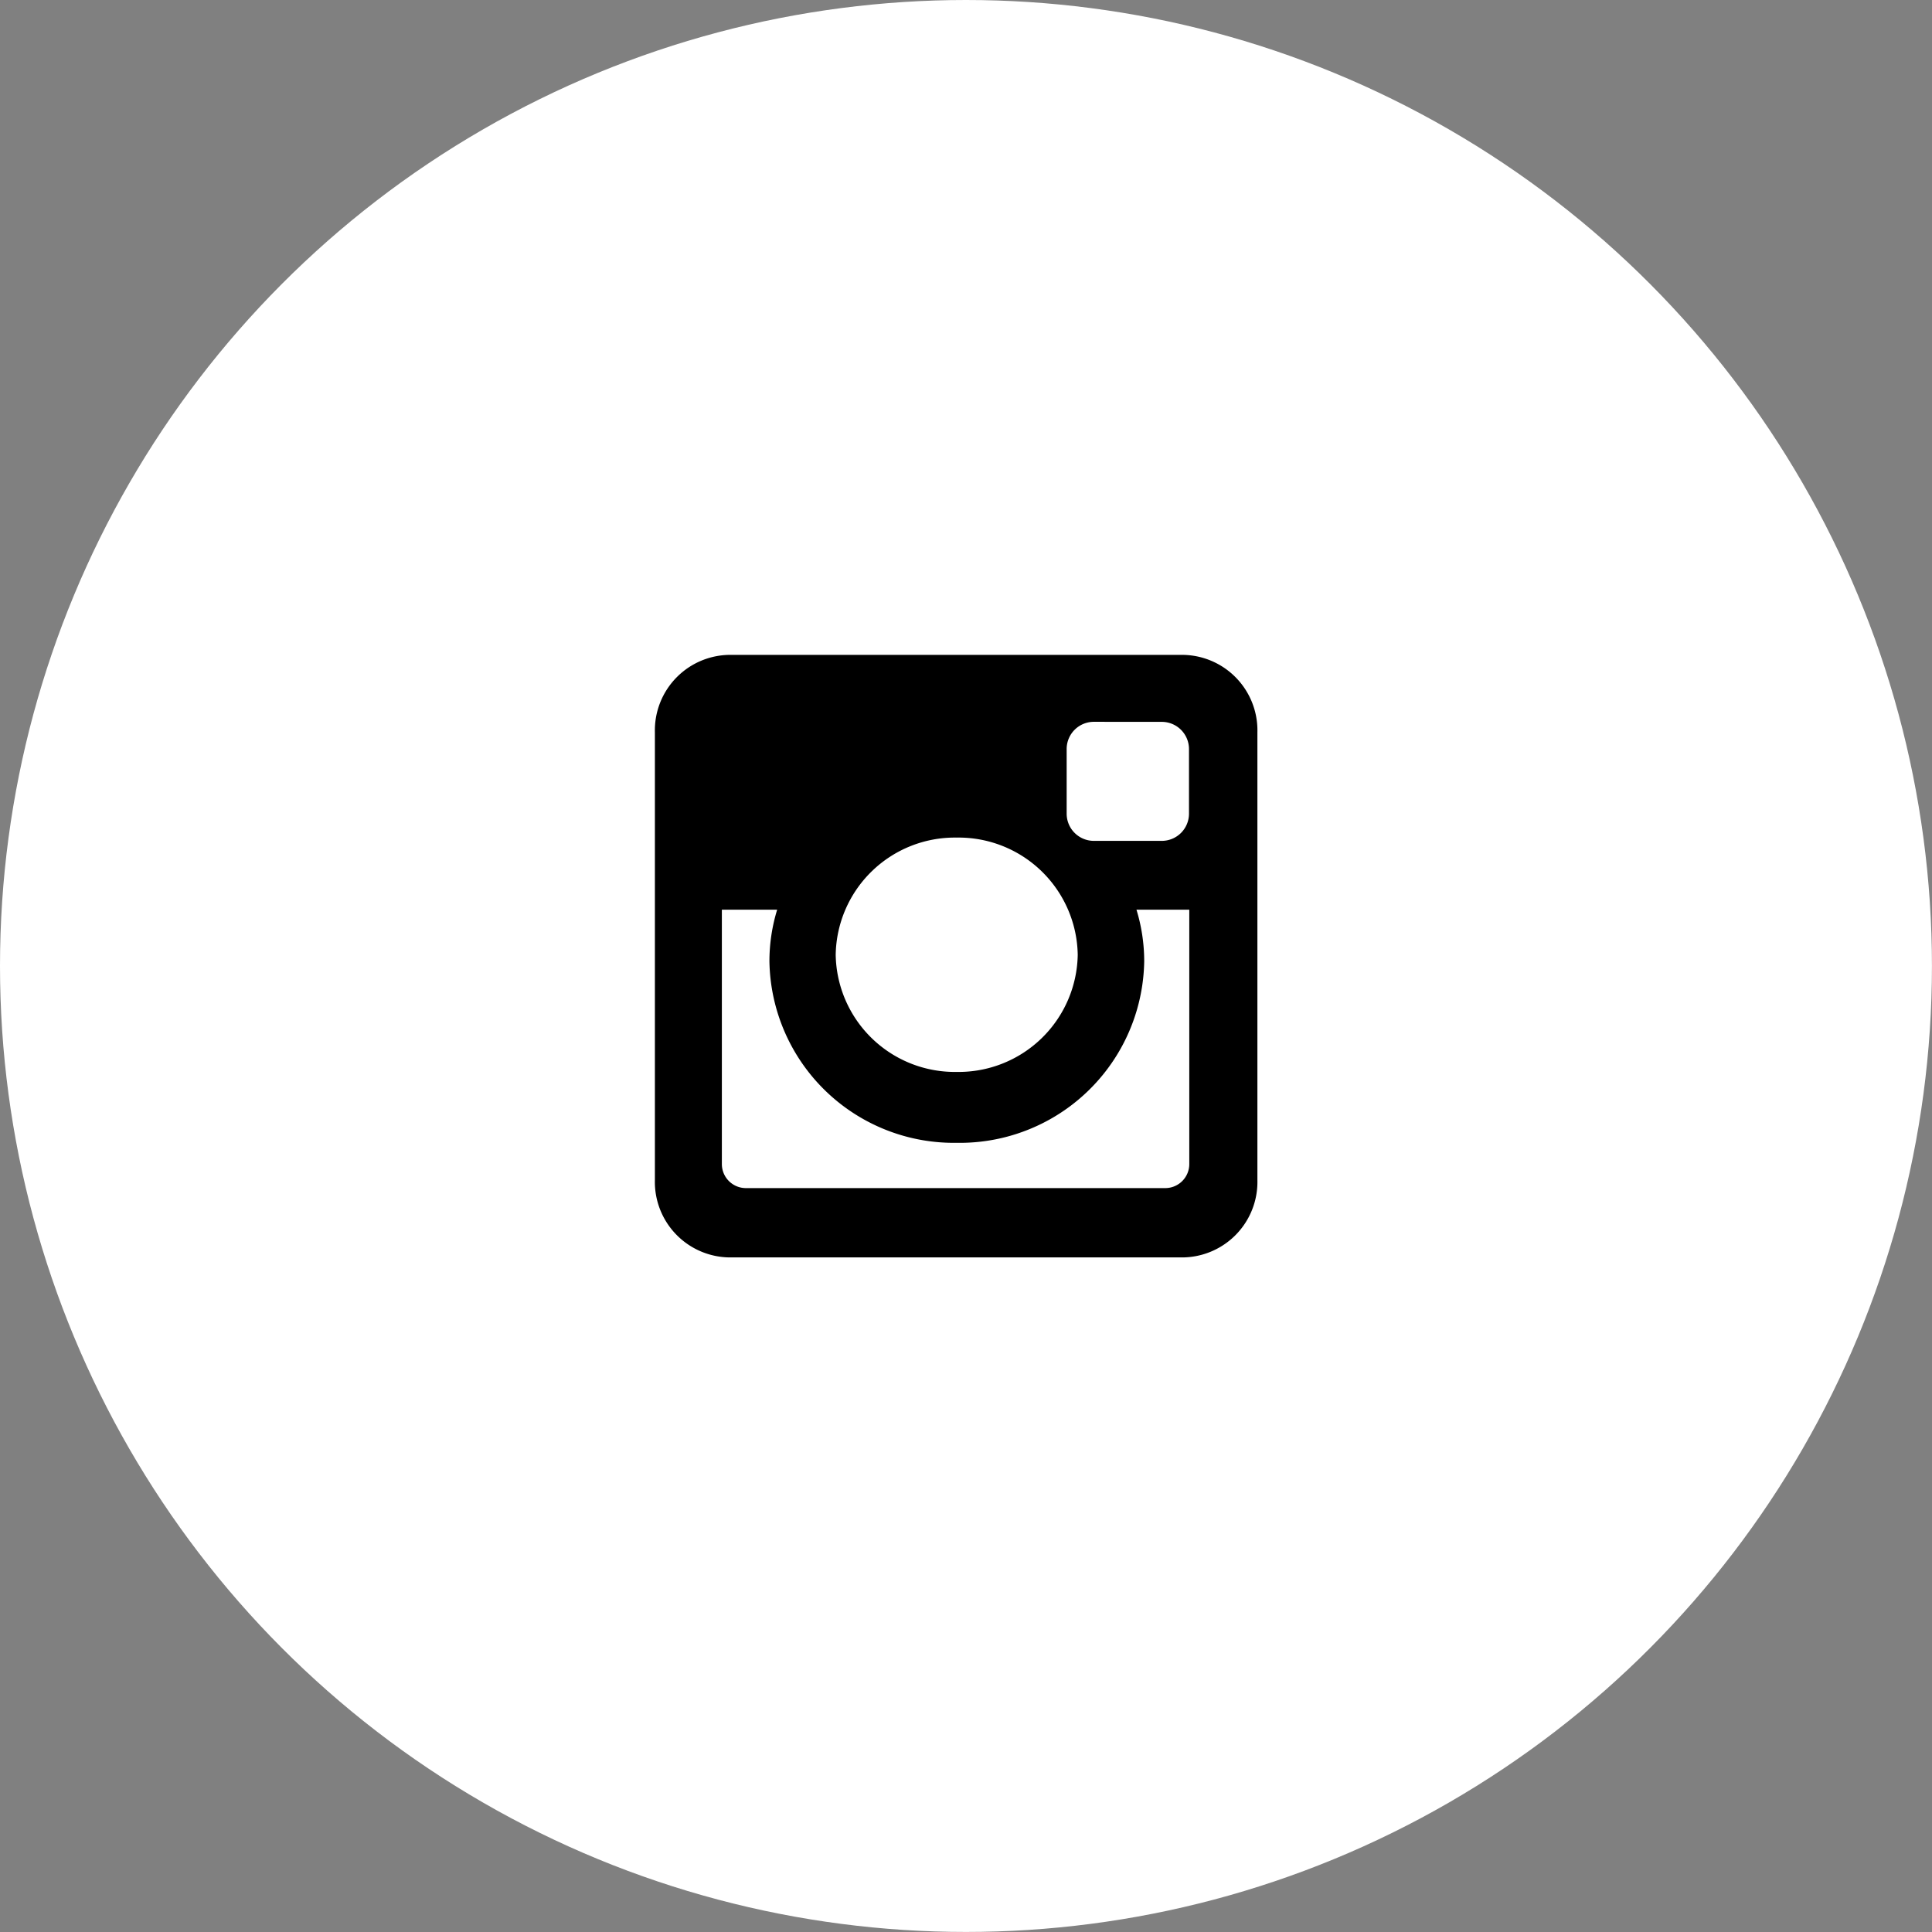
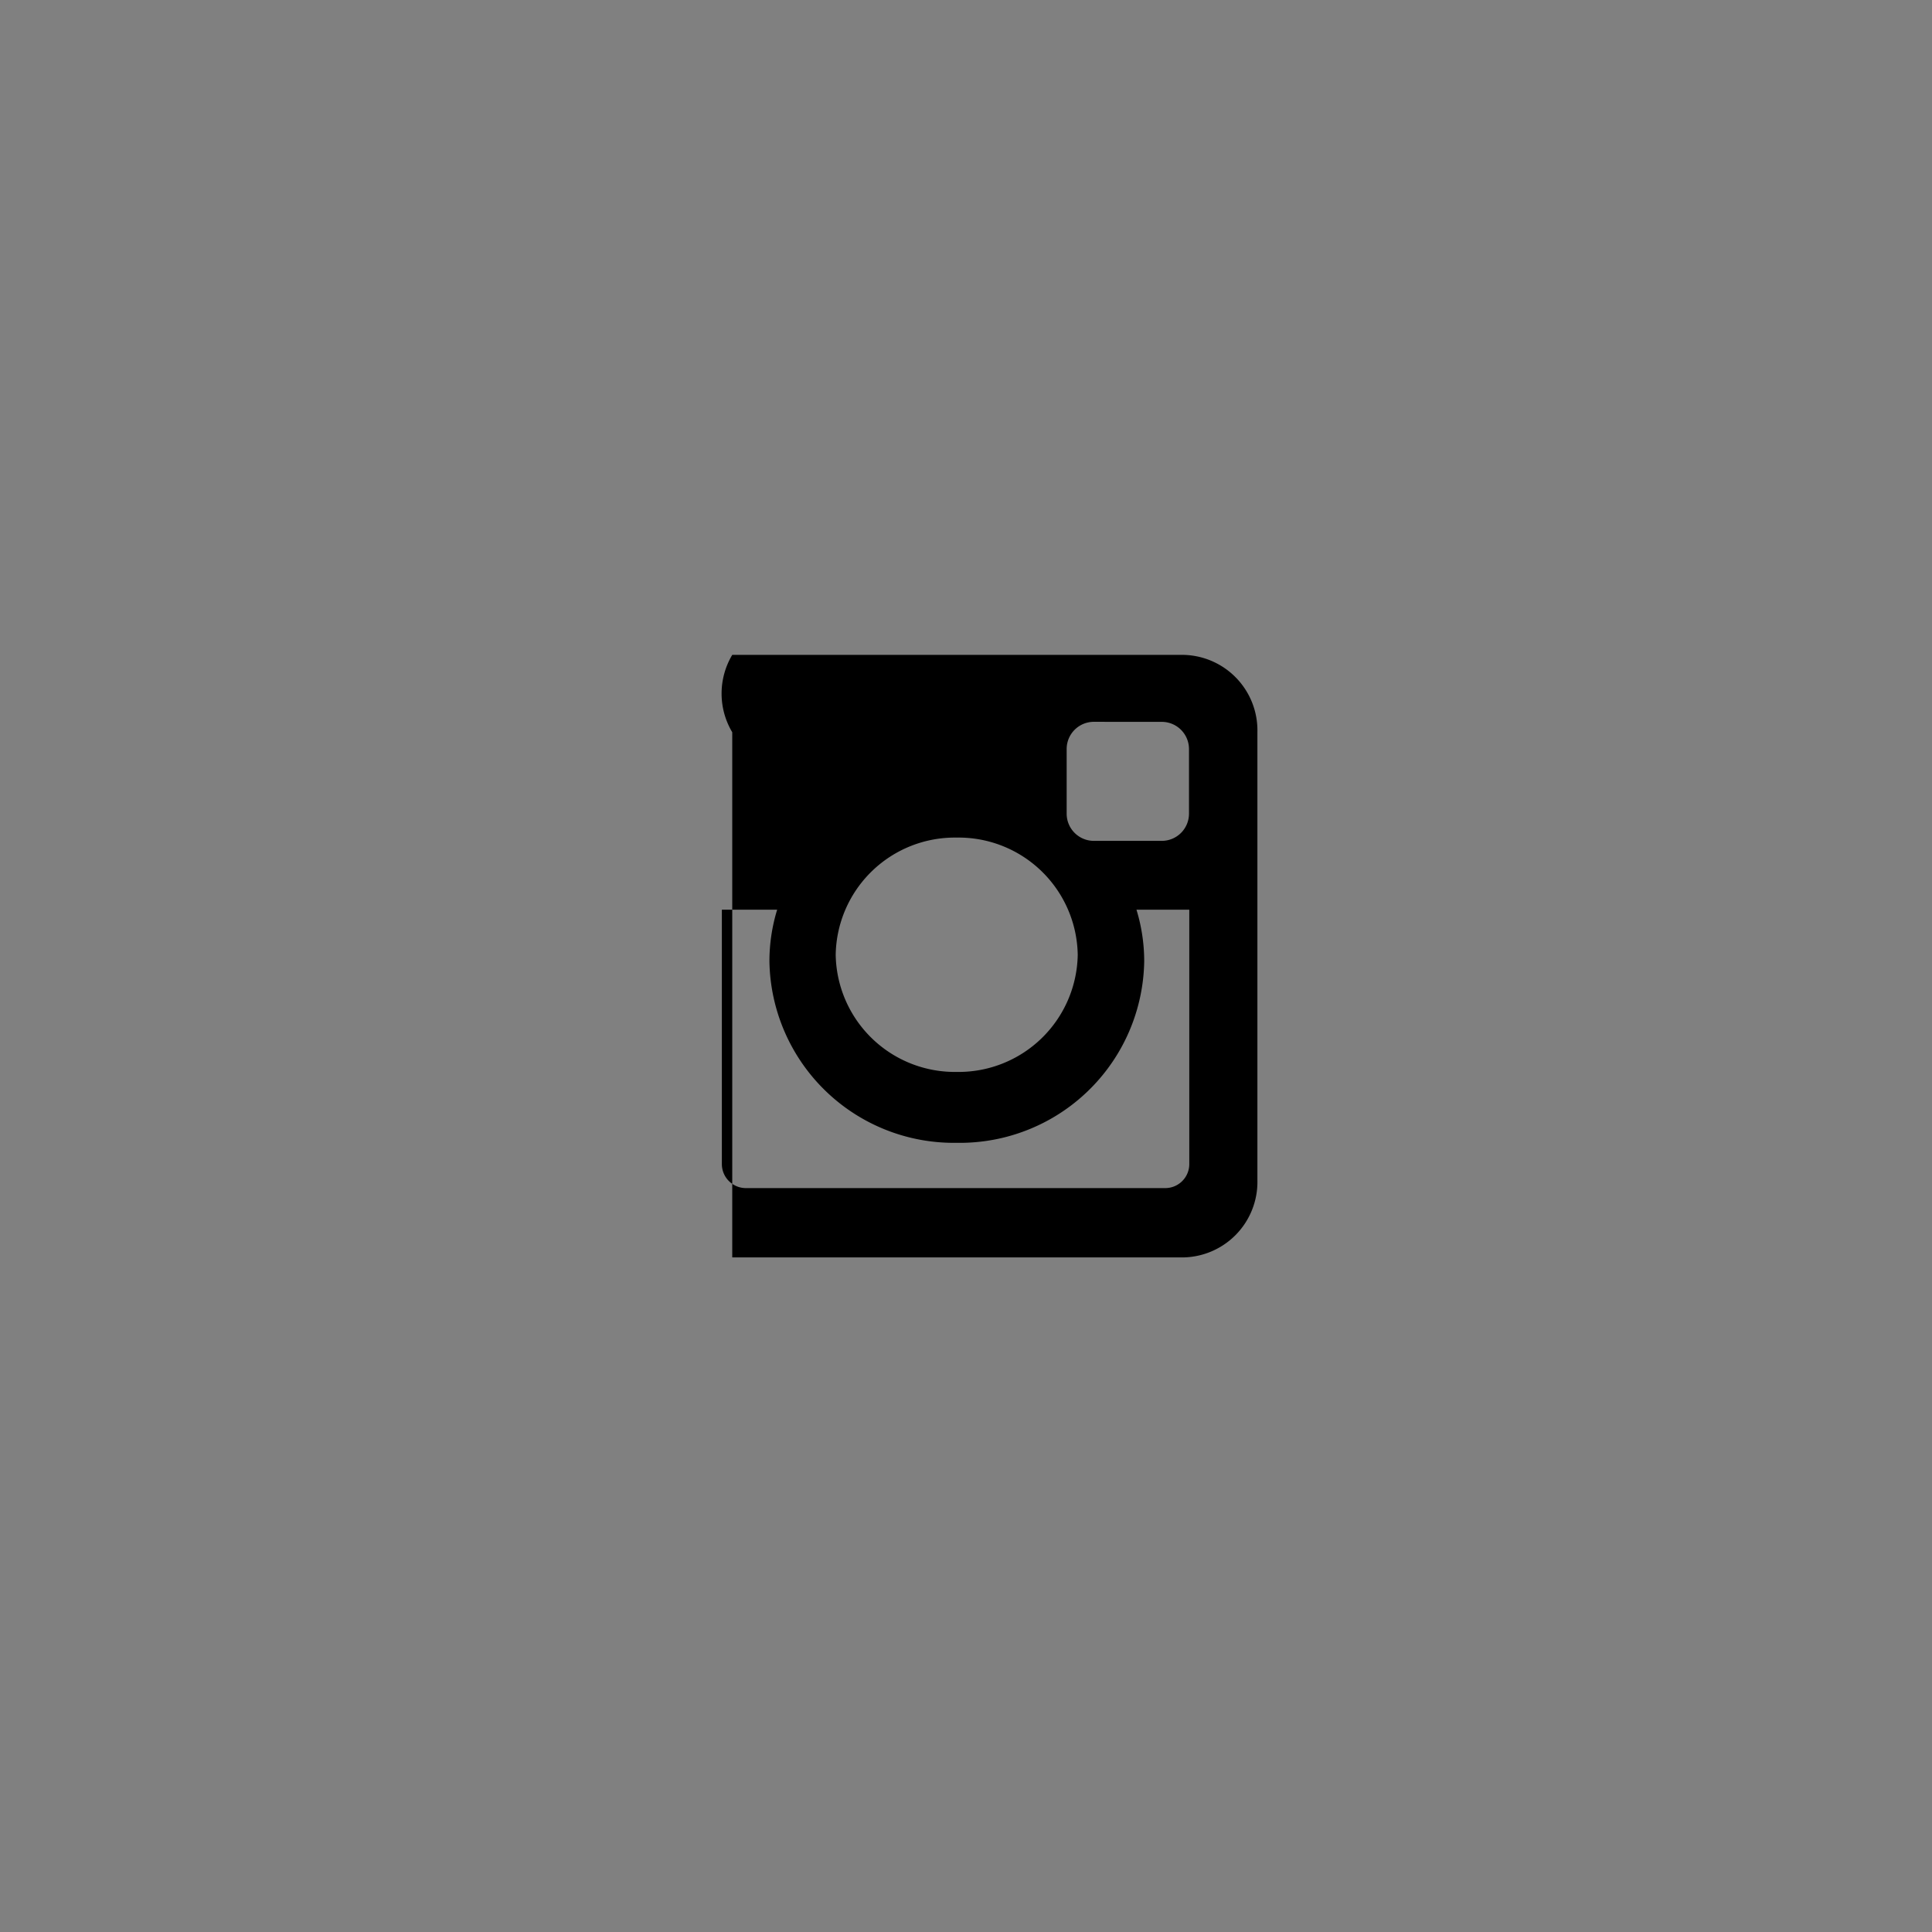
<svg xmlns="http://www.w3.org/2000/svg" width="38.915" height="38.915" viewBox="0 0 38.915 38.915">
  <rect x="0" y="0" width="38.915" height="38.915" fill="#808080" stroke="none" />
  <g transform="translate(-1129.085 -3563)">
-     <circle cx="19.457" cy="19.457" r="19.457" transform="translate(1129.085 3563)" fill="#fff" />
    <g transform="translate(1142.276 3576.191)">
-       <path d="M1.558,0h9.02a1.521,1.521,0,0,1,1.558,1.558v9.02a1.521,1.521,0,0,1-1.558,1.558H1.558A1.521,1.521,0,0,1,0,10.578V1.558A1.521,1.521,0,0,1,1.558,0ZM8.84,1.348a.548.548,0,0,0-.546.546V3.2a.548.548,0,0,0,.546.546h1.372a.548.548,0,0,0,.546-.546V1.895a.548.548,0,0,0-.546-.546Zm1.924,3.784H9.7a3.549,3.549,0,0,1,.156,1.041A3.715,3.715,0,0,1,6.079,9.828,3.715,3.715,0,0,1,2.307,6.173a3.543,3.543,0,0,1,.156-1.041H1.349v5.126a.484.484,0,0,0,.482.482h8.451a.484.484,0,0,0,.482-.482V5.132ZM6.079,3.68A2.4,2.4,0,0,0,3.642,6.041,2.4,2.4,0,0,0,6.079,8.4,2.4,2.4,0,0,0,8.517,6.041,2.4,2.4,0,0,0,6.079,3.68Z" />
+       <path d="M1.558,0h9.02a1.521,1.521,0,0,1,1.558,1.558v9.02a1.521,1.521,0,0,1-1.558,1.558H1.558V1.558A1.521,1.521,0,0,1,1.558,0ZM8.84,1.348a.548.548,0,0,0-.546.546V3.2a.548.548,0,0,0,.546.546h1.372a.548.548,0,0,0,.546-.546V1.895a.548.548,0,0,0-.546-.546Zm1.924,3.784H9.7a3.549,3.549,0,0,1,.156,1.041A3.715,3.715,0,0,1,6.079,9.828,3.715,3.715,0,0,1,2.307,6.173a3.543,3.543,0,0,1,.156-1.041H1.349v5.126a.484.484,0,0,0,.482.482h8.451a.484.484,0,0,0,.482-.482V5.132ZM6.079,3.68A2.4,2.4,0,0,0,3.642,6.041,2.4,2.4,0,0,0,6.079,8.4,2.4,2.4,0,0,0,8.517,6.041,2.4,2.4,0,0,0,6.079,3.68Z" />
    </g>
  </g>
</svg>